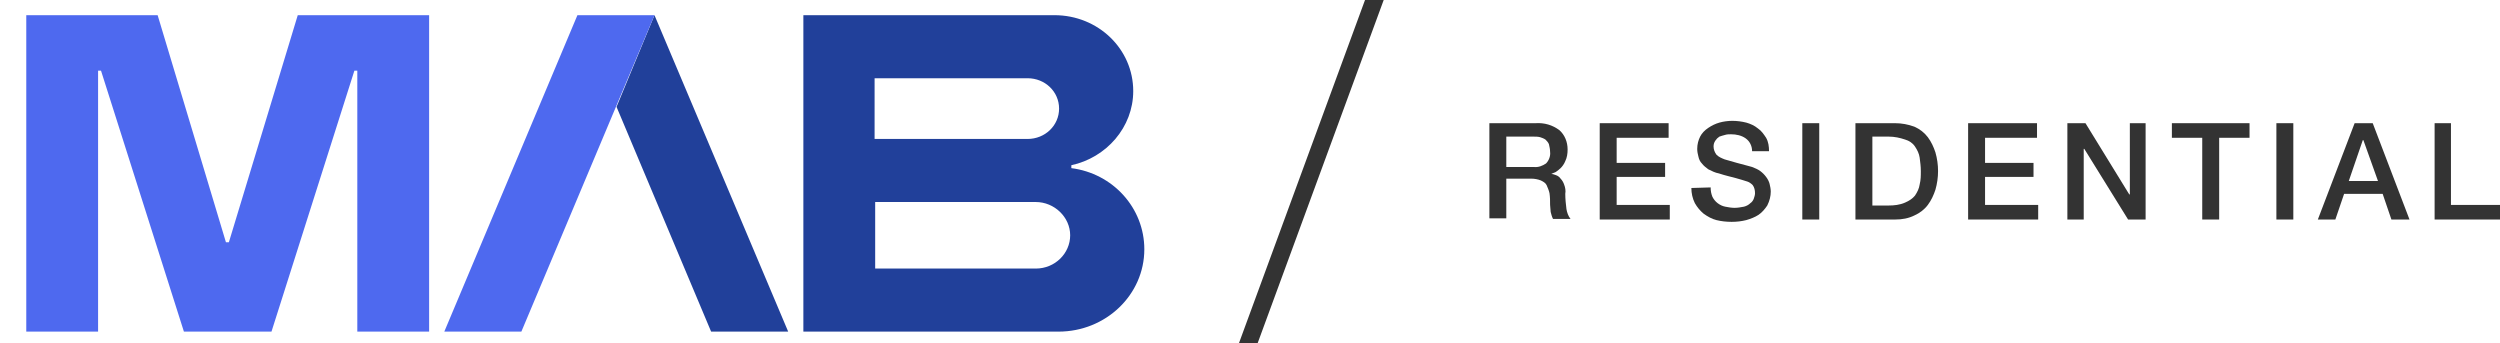
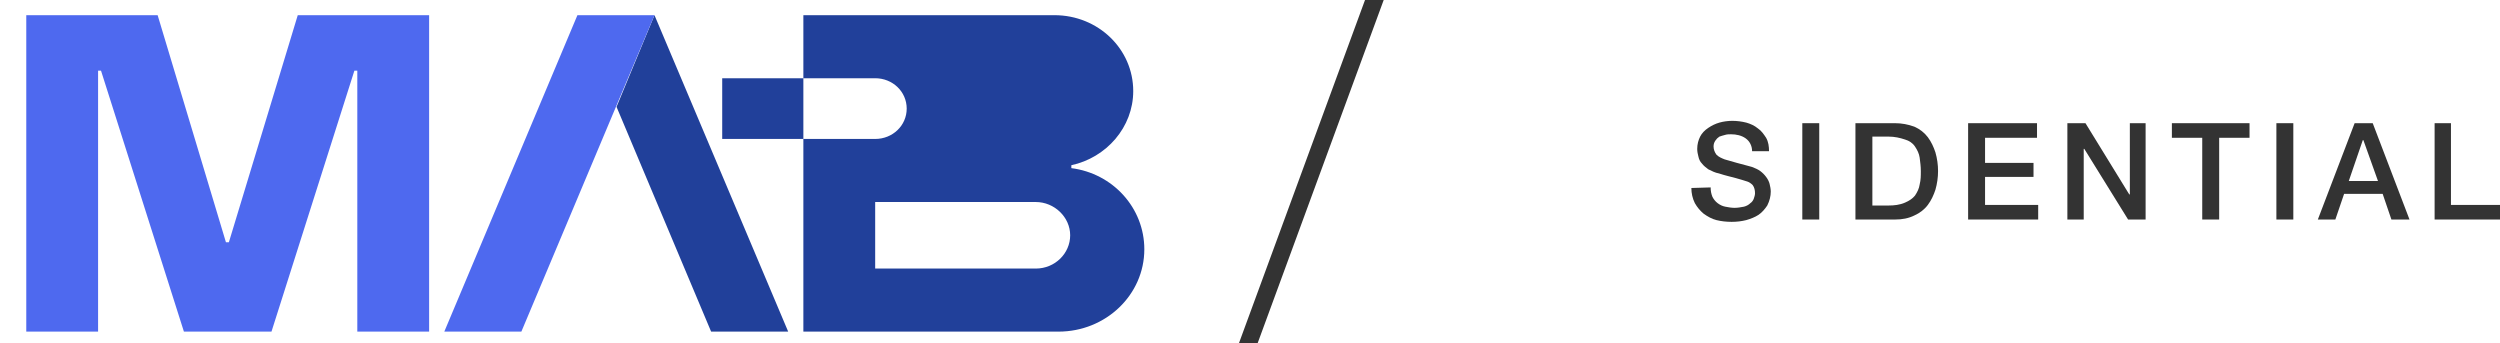
<svg xmlns="http://www.w3.org/2000/svg" version="1.1" id="Layer_1" x="0px" y="0px" viewBox="0 0 428.2 58.8" style="enable-background:new 0 0 428.2 58.8;" xml:space="preserve">
  <style type="text/css">
	.st0{fill:#333333;}
	.st1{display:none;}
	.st2{display:inline;fill:#21409A;}
	.st3{display:inline;fill:#4E69EF;}
	.st4{fill:#21409A;}
	.st5{fill:#4E69EF;}
</style>
  <polygon class="st0" points="233.8,0 212.2,58.8 215.4,58.8 237,0 " />
-   <path class="st0" d="M258,28.6h4.7c0.8,0.1,1.5-0.2,2.1-0.6c0.5-0.5,0.8-1.3,0.7-2c0-0.4-0.1-0.9-0.2-1.3c-0.1-0.3-0.4-0.6-0.6-0.8  c-0.3-0.2-0.6-0.3-0.9-0.4c-0.4-0.1-0.7-0.1-1.1-0.1H258V28.6z M255.1,21.1h7.9c1.5-0.1,2.9,0.3,4.1,1.2c0.9,0.8,1.4,2,1.4,3.3  c0,0.7-0.1,1.4-0.4,2c-0.2,0.5-0.5,0.9-0.8,1.2c-0.3,0.3-0.6,0.5-0.9,0.7c-0.3,0.1-0.5,0.2-0.7,0.3v0c0.3,0,0.5,0.1,0.8,0.2  c0.3,0.1,0.6,0.3,0.8,0.6c0.3,0.3,0.5,0.7,0.6,1c0.2,0.5,0.3,1.1,0.2,1.6c0,0.9,0.1,1.8,0.2,2.6c0.1,0.6,0.3,1.2,0.7,1.7H266  c-0.2-0.4-0.3-0.8-0.4-1.2c0-0.4-0.1-0.8-0.1-1.2c0-0.7,0-1.3-0.1-2c-0.1-0.5-0.3-0.9-0.5-1.4c-0.2-0.4-0.6-0.6-1-0.8  c-0.5-0.2-1.1-0.3-1.6-0.3H258v6.8h-2.9V21.1z" />
-   <polygon class="st0" points="274,21.1 285.8,21.1 285.8,23.6 276.9,23.6 276.9,27.9 285.2,27.9 285.2,30.3 276.9,30.3 276.9,35.1   286,35.1 286,37.6 274,37.6 " />
  <path class="st0" d="M293,32.1c0,0.6,0.1,1.1,0.3,1.6c0.2,0.4,0.5,0.8,0.9,1.1c0.4,0.3,0.8,0.5,1.3,0.6c0.5,0.1,1.1,0.2,1.6,0.2  c0.5,0,1.1-0.1,1.6-0.2c0.4-0.1,0.8-0.3,1.1-0.6c0.3-0.2,0.5-0.5,0.6-0.8c0.1-0.3,0.2-0.6,0.2-0.9c0-0.5-0.1-1-0.4-1.4  c-0.3-0.3-0.6-0.5-0.9-0.6c-0.6-0.2-1.3-0.4-2-0.6s-1.7-0.4-2.9-0.8c-0.6-0.1-1.2-0.4-1.8-0.7c-0.4-0.3-0.8-0.6-1.1-1  c-0.3-0.3-0.5-0.7-0.6-1.2c-0.1-0.4-0.2-0.8-0.2-1.3c0-0.8,0.2-1.5,0.5-2.1c0.3-0.6,0.8-1.1,1.4-1.5c0.6-0.4,1.2-0.7,1.9-0.9  c0.7-0.2,1.5-0.3,2.2-0.3c0.8,0,1.6,0.1,2.4,0.3c0.7,0.2,1.4,0.5,2,1c0.6,0.4,1,1,1.4,1.6c0.4,0.7,0.5,1.5,0.5,2.3h-2.9  c0-0.9-0.4-1.7-1.1-2.2c-0.7-0.5-1.6-0.7-2.5-0.7c-0.3,0-0.7,0-1,0.1c-0.4,0.1-0.7,0.2-1,0.3c-0.3,0.2-0.5,0.4-0.7,0.7  c-0.2,0.3-0.3,0.6-0.3,1c0,0.5,0.2,1,0.5,1.4c0.4,0.4,0.9,0.6,1.4,0.8l0.7,0.2l1.4,0.4l1.5,0.4l1.1,0.3c0.5,0.2,1,0.4,1.4,0.7  c0.4,0.3,0.7,0.6,1,1c0.3,0.4,0.5,0.8,0.6,1.2c0.1,0.4,0.2,0.9,0.2,1.3c0,0.8-0.2,1.6-0.6,2.4c-0.4,0.6-0.9,1.2-1.5,1.6  c-0.6,0.4-1.4,0.7-2.1,0.9c-0.8,0.2-1.6,0.3-2.5,0.3c-0.9,0-1.8-0.1-2.6-0.3c-0.8-0.2-1.5-0.6-2.2-1.1c-0.6-0.5-1.1-1.1-1.5-1.8  c-0.4-0.8-0.6-1.7-0.6-2.6L293,32.1z" />
  <rect x="308.7" y="21.1" class="st0" width="2.9" height="16.5" />
  <path class="st0" d="M320.7,35.2h2.8c0.9,0,1.9-0.1,2.8-0.5c0.7-0.3,1.3-0.7,1.7-1.2c0.4-0.6,0.7-1.2,0.8-1.9  c0.2-0.8,0.2-1.5,0.2-2.3c0-0.8-0.1-1.5-0.2-2.3c-0.1-0.7-0.4-1.3-0.8-1.9c-0.4-0.6-1-1-1.7-1.2c-0.9-0.3-1.8-0.5-2.8-0.5h-2.8  L320.7,35.2z M317.8,21.1h6.8c1.1,0,2.2,0.2,3.3,0.6c0.9,0.4,1.7,1,2.3,1.8c0.6,0.8,1,1.7,1.3,2.6c0.6,2.1,0.6,4.3,0,6.4  c-0.3,0.9-0.7,1.8-1.3,2.6c-0.6,0.8-1.4,1.4-2.3,1.8c-1,0.5-2.1,0.7-3.3,0.7h-6.8V21.1z" />
  <polygon class="st0" points="337.1,21.1 348.9,21.1 348.9,23.6 340,23.6 340,27.9 348.3,27.9 348.3,30.3 340,30.3 340,35.1   349.1,35.1 349.1,37.6 337.1,37.6 " />
  <polygon class="st0" points="354.1,21.1 357.2,21.1 364.7,33.3 364.8,33.3 364.8,21.1 367.5,21.1 367.5,37.6 364.5,37.6 357,25.5   356.9,25.5 356.9,37.6 354.1,37.6 " />
  <polygon class="st0" points="372,21.1 385.3,21.1 385.3,23.6 380.1,23.6 380.1,37.6 377.2,37.6 377.2,23.6 372,23.6 " />
  <rect x="389.9" y="21.1" class="st0" width="2.9" height="16.5" />
  <path class="st0" d="M402.3,31h5l-2.5-7h-0.1L402.3,31z M403.3,21.1h3.1l6.3,16.5h-3.1l-1.5-4.4h-6.6l-1.5,4.4h-3L403.3,21.1z" />
  <polygon class="st0" points="417,21.1 419.8,21.1 419.8,35.1 428.2,35.1 428.2,37.6 417,37.6 " />
  <g id="Artwork" class="st1">
    <path class="st2" d="M117.2,1.7l24.8,55.8h-14.4l-17.6-39.6L117.2,1.7L117.2,1.7z M208.4,43L208.4,43c0,8-7.2,14.5-16,14.5h-47.4   V1.7h46.7c8.1,0,14.7,6,14.7,13.3l0,0c0,6.4-5,11.7-11.6,13v0.5C202.5,29.6,208.4,35.7,208.4,43L208.4,43z M158.2,23.5h28.4   c3.2,0,5.9-2.4,5.9-5.3l0,0c0-2.9-2.6-5.3-5.9-5.3h-28.4V23.5L158.2,23.5z M194.6,40.5c0-3.2-2.9-5.8-6.4-5.8h-29.9v11.7h29.9   C191.7,46.4,194.6,43.7,194.6,40.5L194.6,40.5z" />
    <path class="st3" d="M75.2,1.7v55.8H61.9v-46h-0.5l-15.5,46H29.6l-15.5-46h-0.5v46H0.3V1.7h24.5l12.7,40H38l12.7-40L75.2,1.7   L75.2,1.7z M102.9,1.7L78.1,57.5h14.4l24.8-55.8C117.2,1.7,102.9,1.7,102.9,1.7z" />
  </g>
  <g id="Artwork_00000025441973485762064630000000202588947415040406_">
-     <path class="st4" d="M112.1,2.6L135,56.8h-13.2l-16.2-38.5L112.1,2.6L112.1,2.6z M196,42.7L196,42.7c0,7.8-6.6,14.1-14.7,14.1   h-43.7V2.6h43c7.5,0,13.5,5.8,13.5,13l0,0c0,6.2-4.6,11.4-10.6,12.7v0.5C190.6,29.7,196,35.6,196,42.7L196,42.7z M149.9,23.8H176   c3,0,5.4-2.3,5.4-5.2l0,0c0-2.9-2.4-5.2-5.4-5.2h-26.2V23.8L149.9,23.8z M183.3,40.3c0-3.1-2.7-5.7-5.9-5.7h-27.5V46h27.5   C180.7,46,183.3,43.4,183.3,40.3L183.3,40.3z" />
+     <path class="st4" d="M112.1,2.6L135,56.8h-13.2l-16.2-38.5L112.1,2.6L112.1,2.6z M196,42.7L196,42.7c0,7.8-6.6,14.1-14.7,14.1   h-43.7V2.6h43c7.5,0,13.5,5.8,13.5,13l0,0c0,6.2-4.6,11.4-10.6,12.7v0.5C190.6,29.7,196,35.6,196,42.7L196,42.7z M149.9,23.8c3,0,5.4-2.3,5.4-5.2l0,0c0-2.9-2.4-5.2-5.4-5.2h-26.2V23.8L149.9,23.8z M183.3,40.3c0-3.1-2.7-5.7-5.9-5.7h-27.5V46h27.5   C180.7,46,183.3,43.4,183.3,40.3L183.3,40.3z" />
    <path class="st5" d="M73.5,2.6v54.2H61.2V12.1h-0.5L46.5,56.8h-15L17.3,12.1h-0.5v44.7H4.5V2.6H27l11.7,38.9h0.5L51,2.6L73.5,2.6   L73.5,2.6z M98.9,2.6L76.1,56.8h13.2l22.8-54.2C112.1,2.6,98.9,2.6,98.9,2.6z" />
  </g>
</svg>